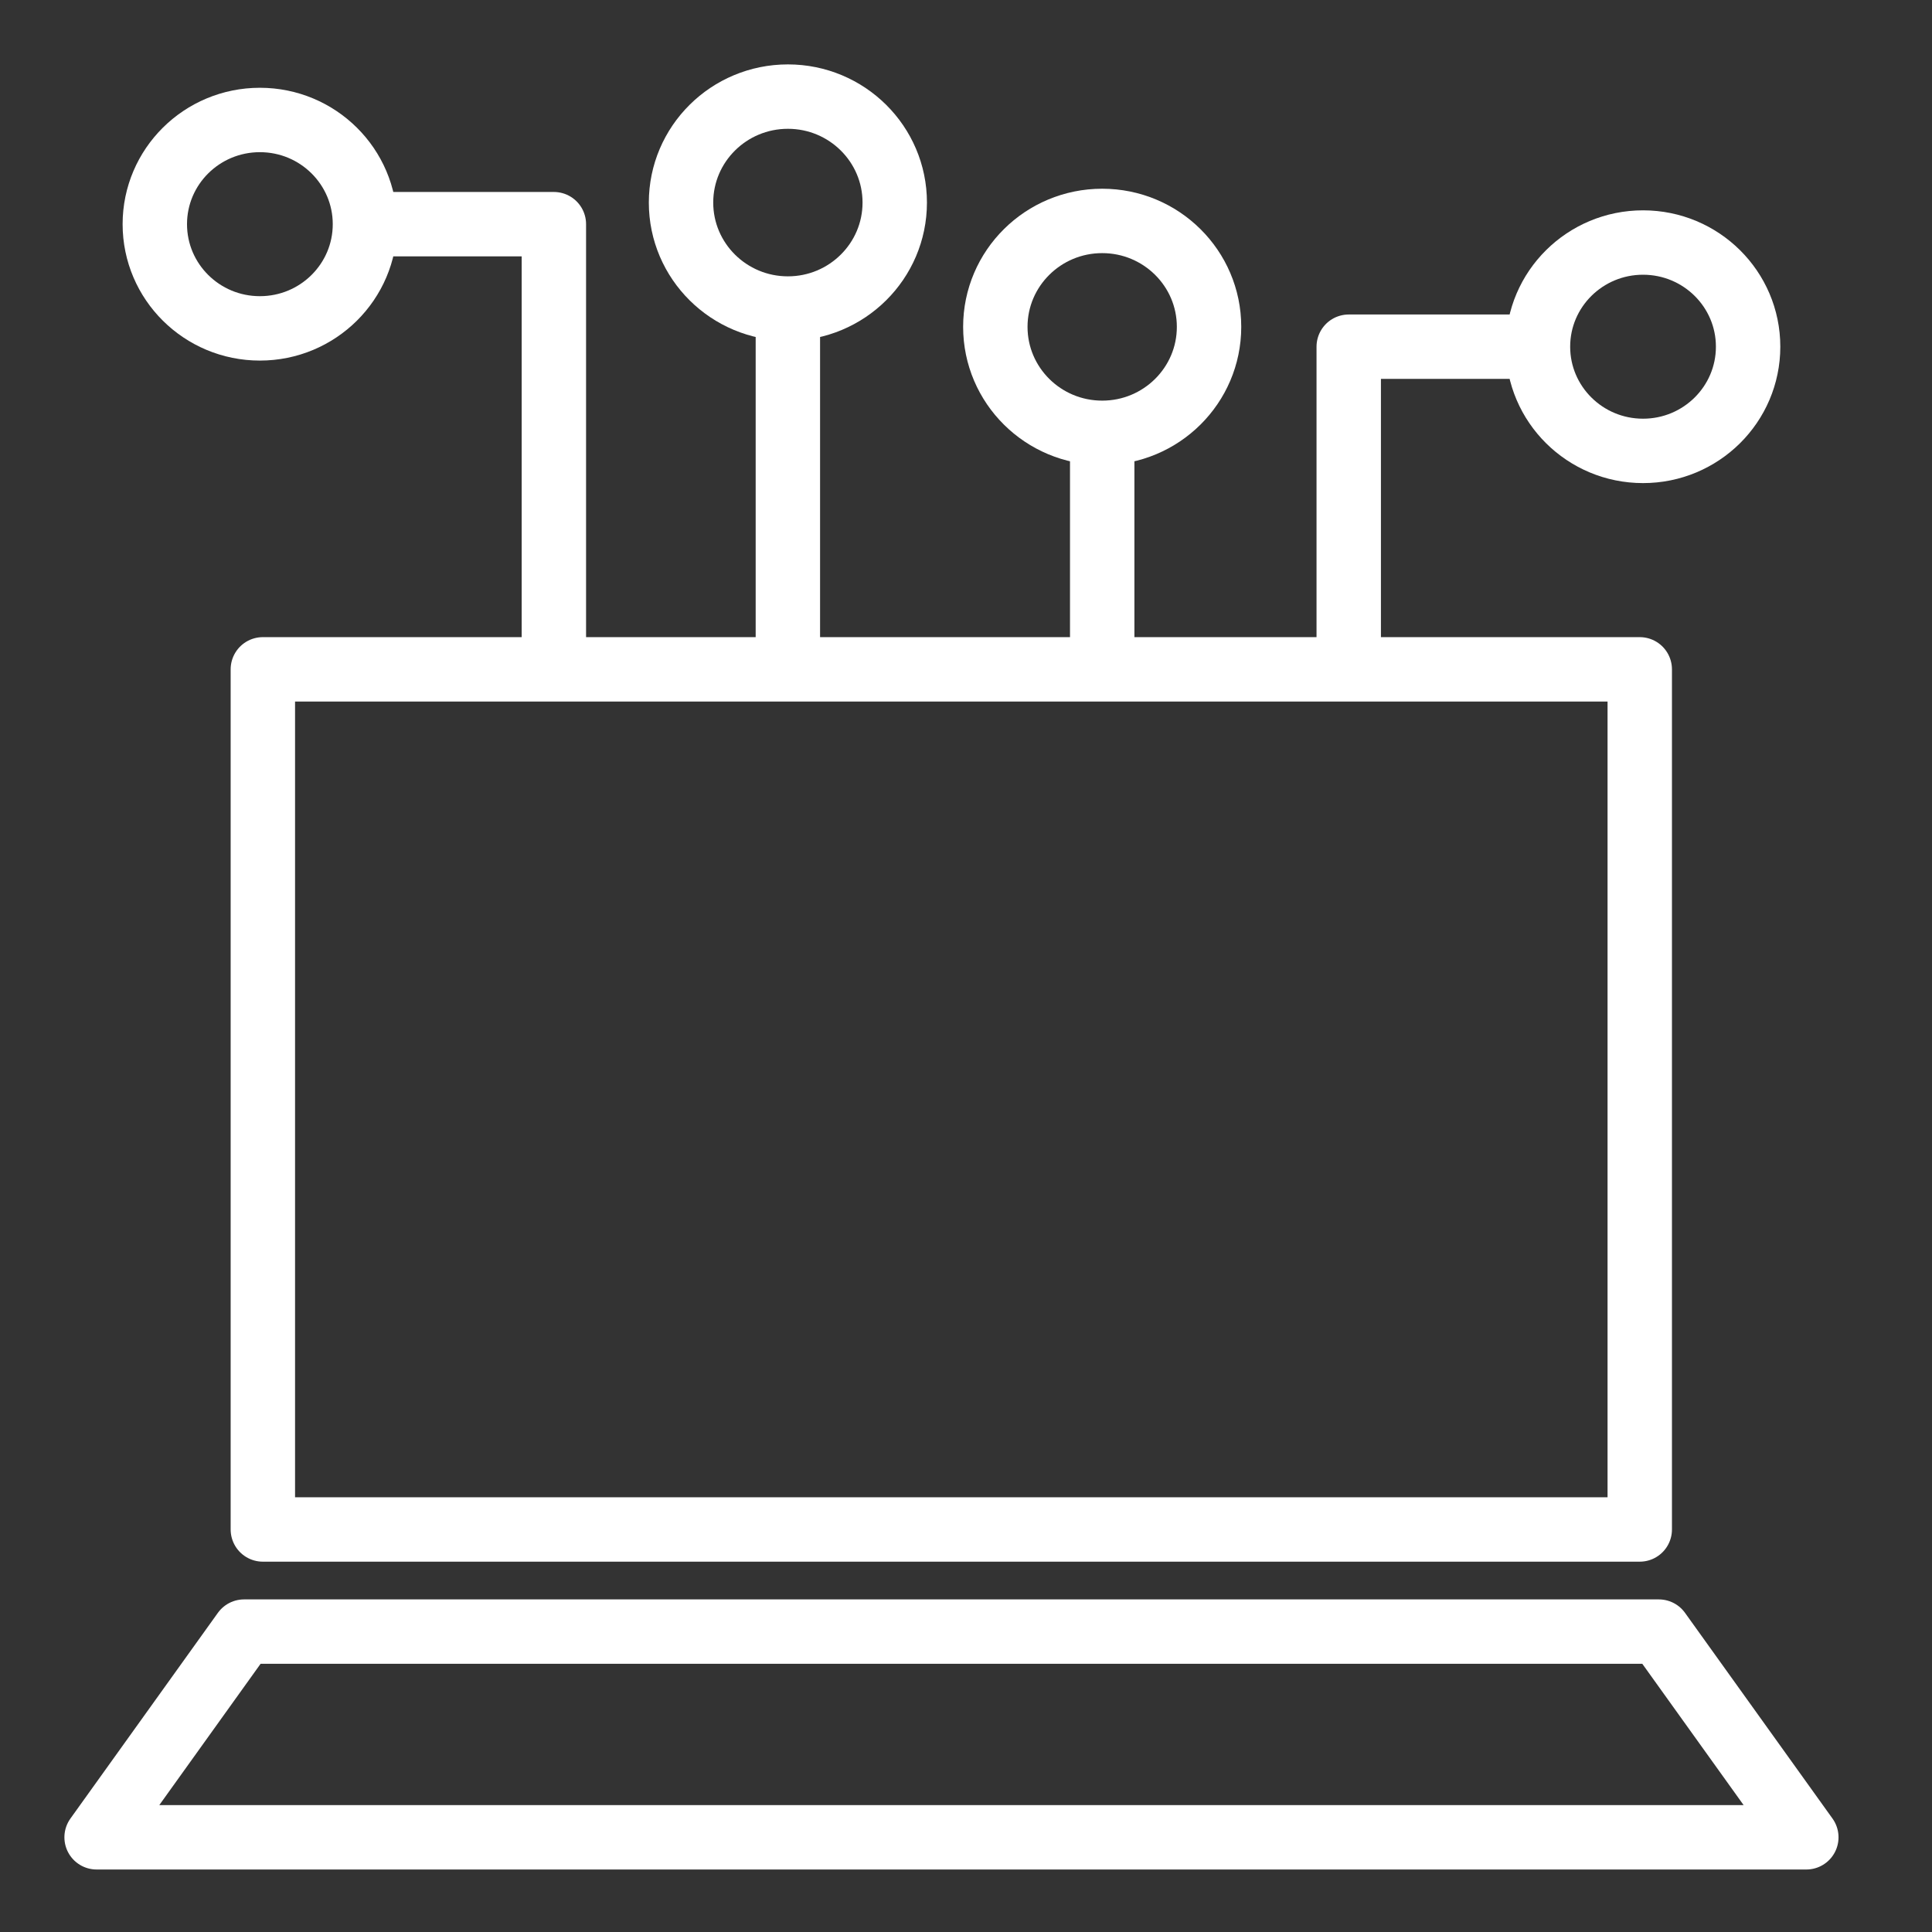
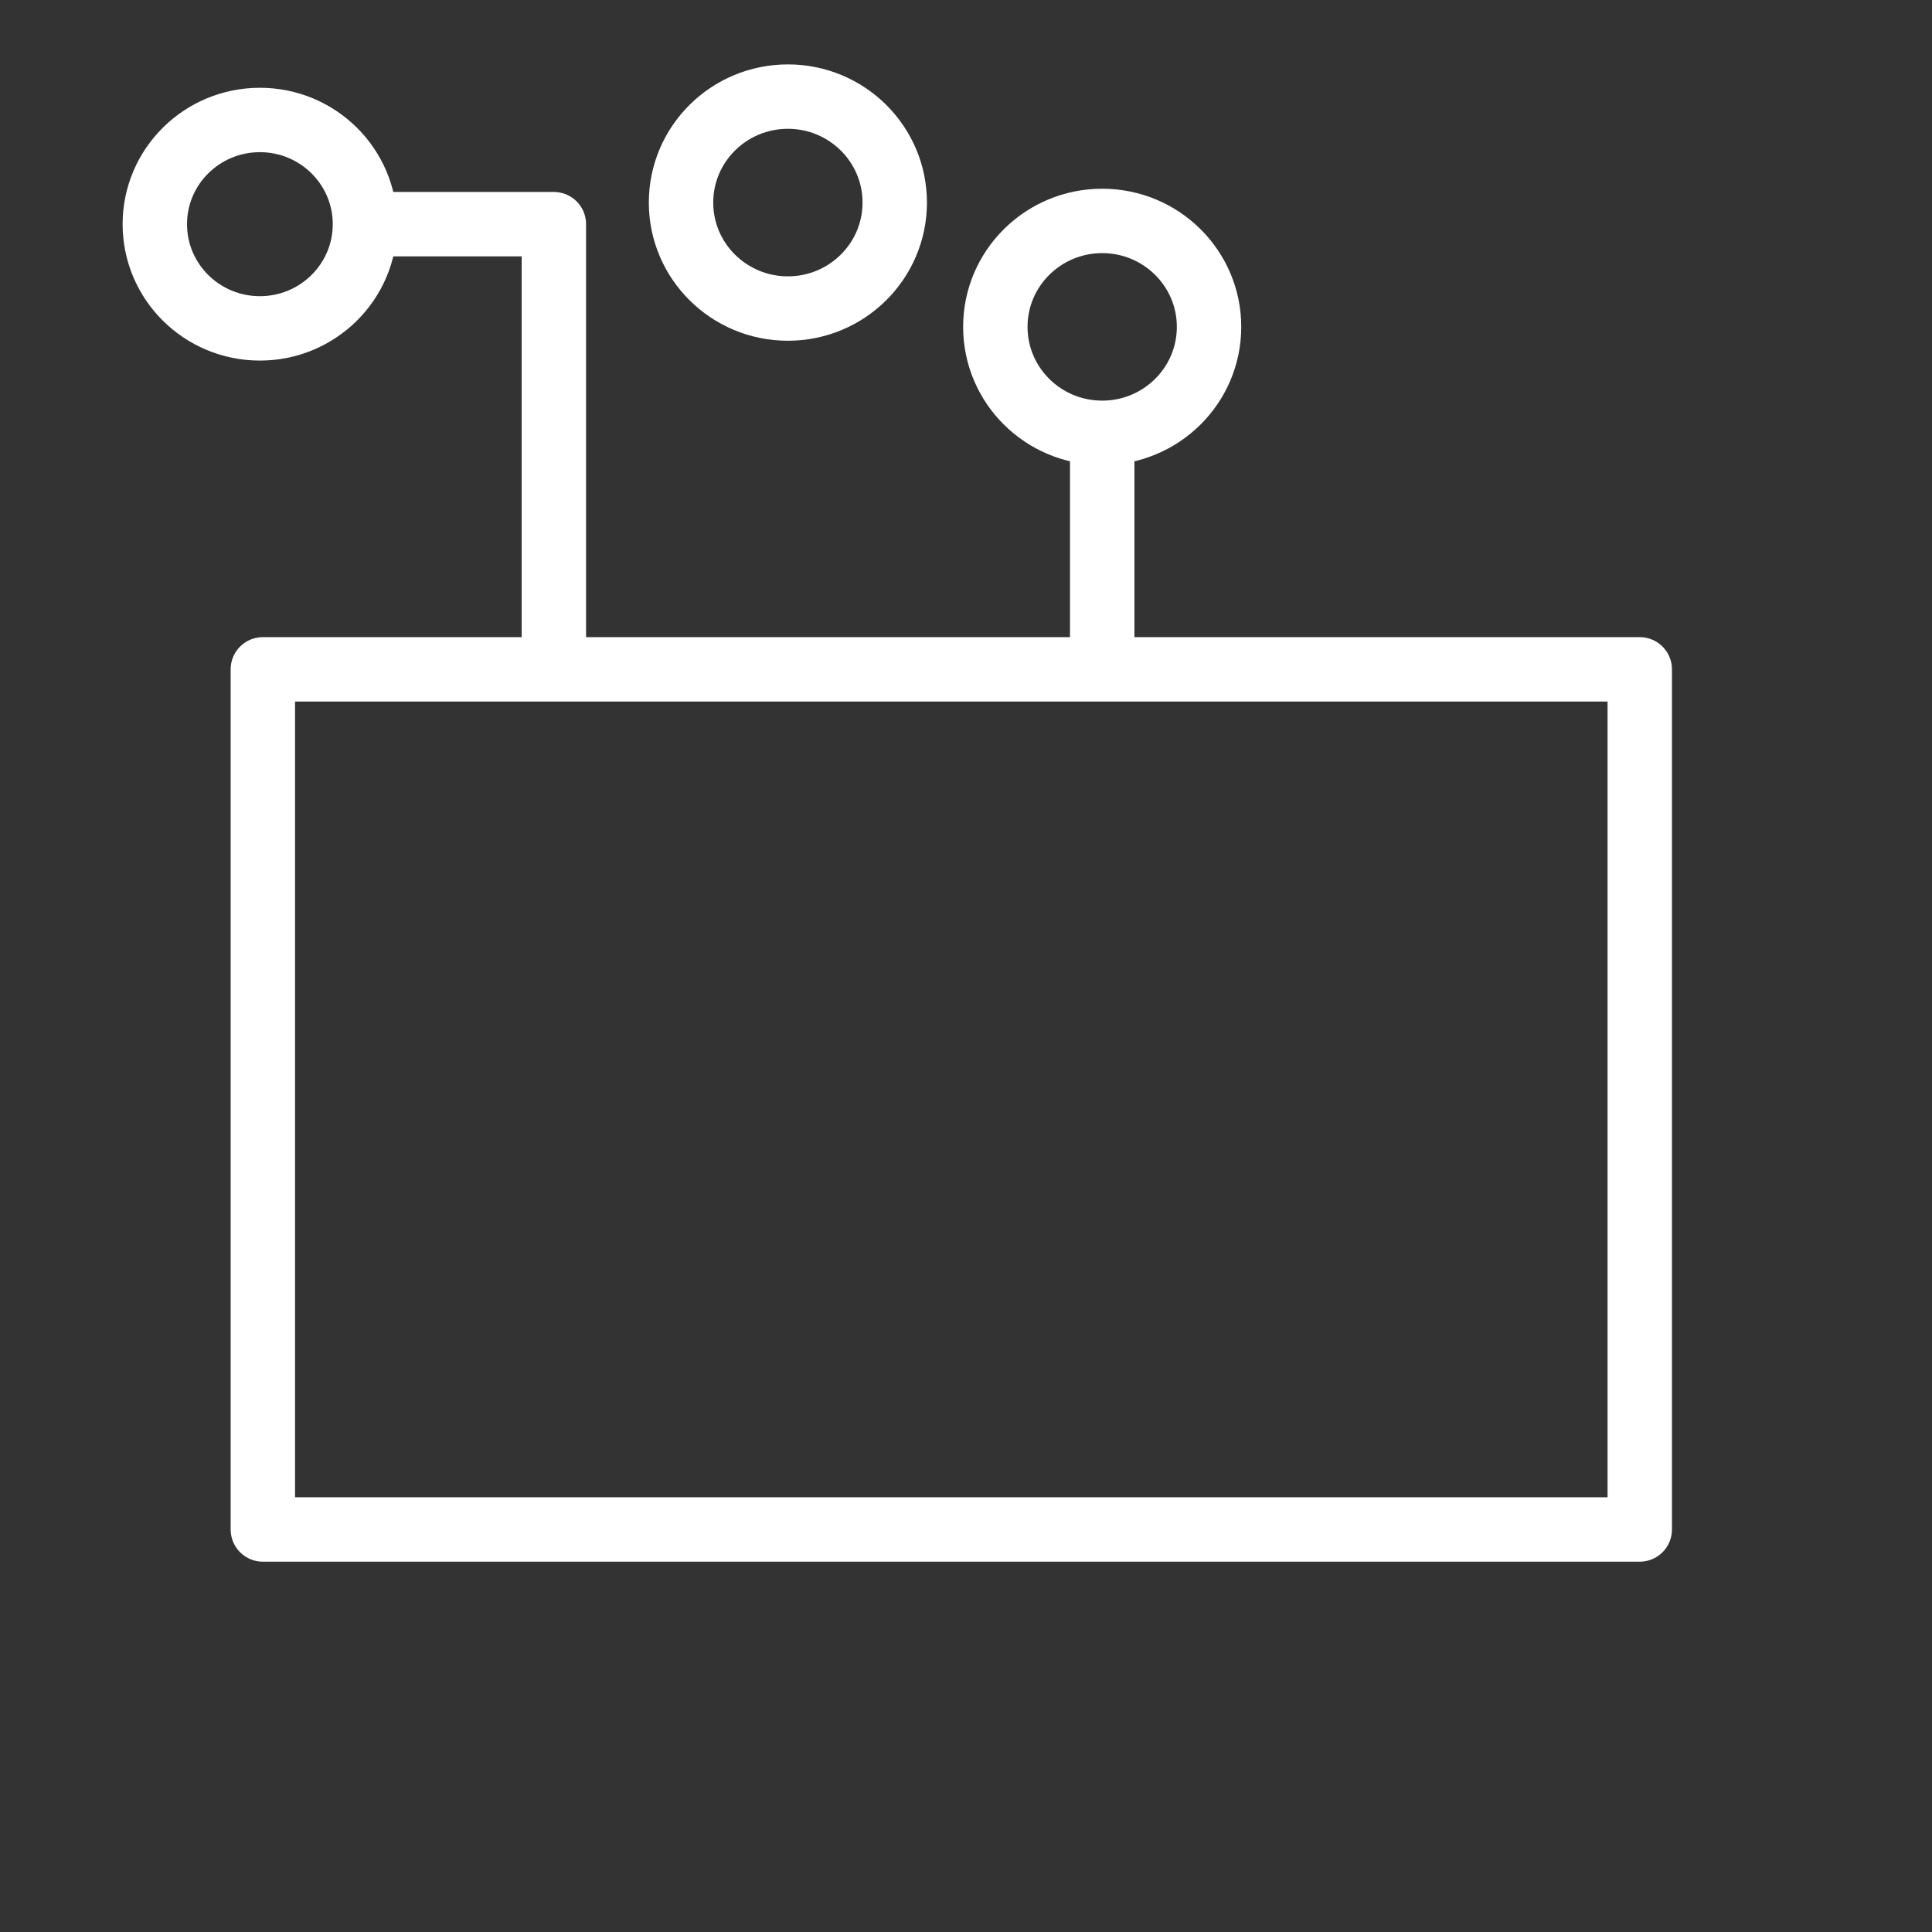
<svg xmlns="http://www.w3.org/2000/svg" width="60" height="60" viewBox="0 0 60 60" fill="none">
  <rect x="0" y="0" width="60" height="60" fill="#333333" stroke="none" />
-   <path d="M56.097 57.059H3L7.579 50.671H51.517L56.097 57.059Z" stroke="white" stroke-width="2" stroke-linecap="square" stroke-linejoin="round" />
  <path d="M50.924 20.787H8.163V47.499H50.924V20.787Z" stroke="white" stroke-width="2" stroke-linecap="square" stroke-linejoin="round" />
  <path d="M34.23 13.442C36.062 13.442 37.548 11.969 37.548 10.151C37.548 8.334 36.062 6.861 34.23 6.861C32.397 6.861 30.911 8.334 30.911 10.151C30.911 11.969 32.397 13.442 34.23 13.442Z" stroke="white" stroke-width="2" stroke-miterlimit="10" />
  <path d="M34.23 20.52V13.148" stroke="white" stroke-width="2" stroke-miterlimit="10" />
-   <path d="M51.026 14.003C52.828 14.003 54.289 12.554 54.289 10.767C54.289 8.98 52.828 7.532 51.026 7.532C49.224 7.532 47.763 8.98 47.763 10.767C47.763 12.554 49.224 14.003 51.026 14.003Z" stroke="white" stroke-width="2" stroke-linecap="square" stroke-linejoin="round" />
-   <path d="M46.938 10.767H41.886V20.557" stroke="white" stroke-width="2" stroke-linecap="square" stroke-linejoin="round" />
  <path d="M8.071 10.198C9.873 10.198 11.334 8.749 11.334 6.962C11.334 5.175 9.873 3.726 8.071 3.726C6.268 3.726 4.808 5.175 4.808 6.962C4.808 8.749 6.268 10.198 8.071 10.198Z" stroke="white" stroke-width="2" stroke-linecap="square" stroke-linejoin="round" />
  <path d="M12.158 6.962H17.201V19.997" stroke="white" stroke-width="2" stroke-linecap="square" stroke-linejoin="round" />
  <path d="M24.469 9.582C26.301 9.582 27.787 8.108 27.787 6.291C27.787 4.473 26.301 3 24.469 3C22.636 3 21.15 4.473 21.15 6.291C21.15 8.108 22.636 9.582 24.469 9.582Z" stroke="white" stroke-width="2" stroke-miterlimit="10" />
-   <path d="M24.468 19.905V9.288" stroke="white" stroke-width="2" stroke-miterlimit="10" />
</svg>